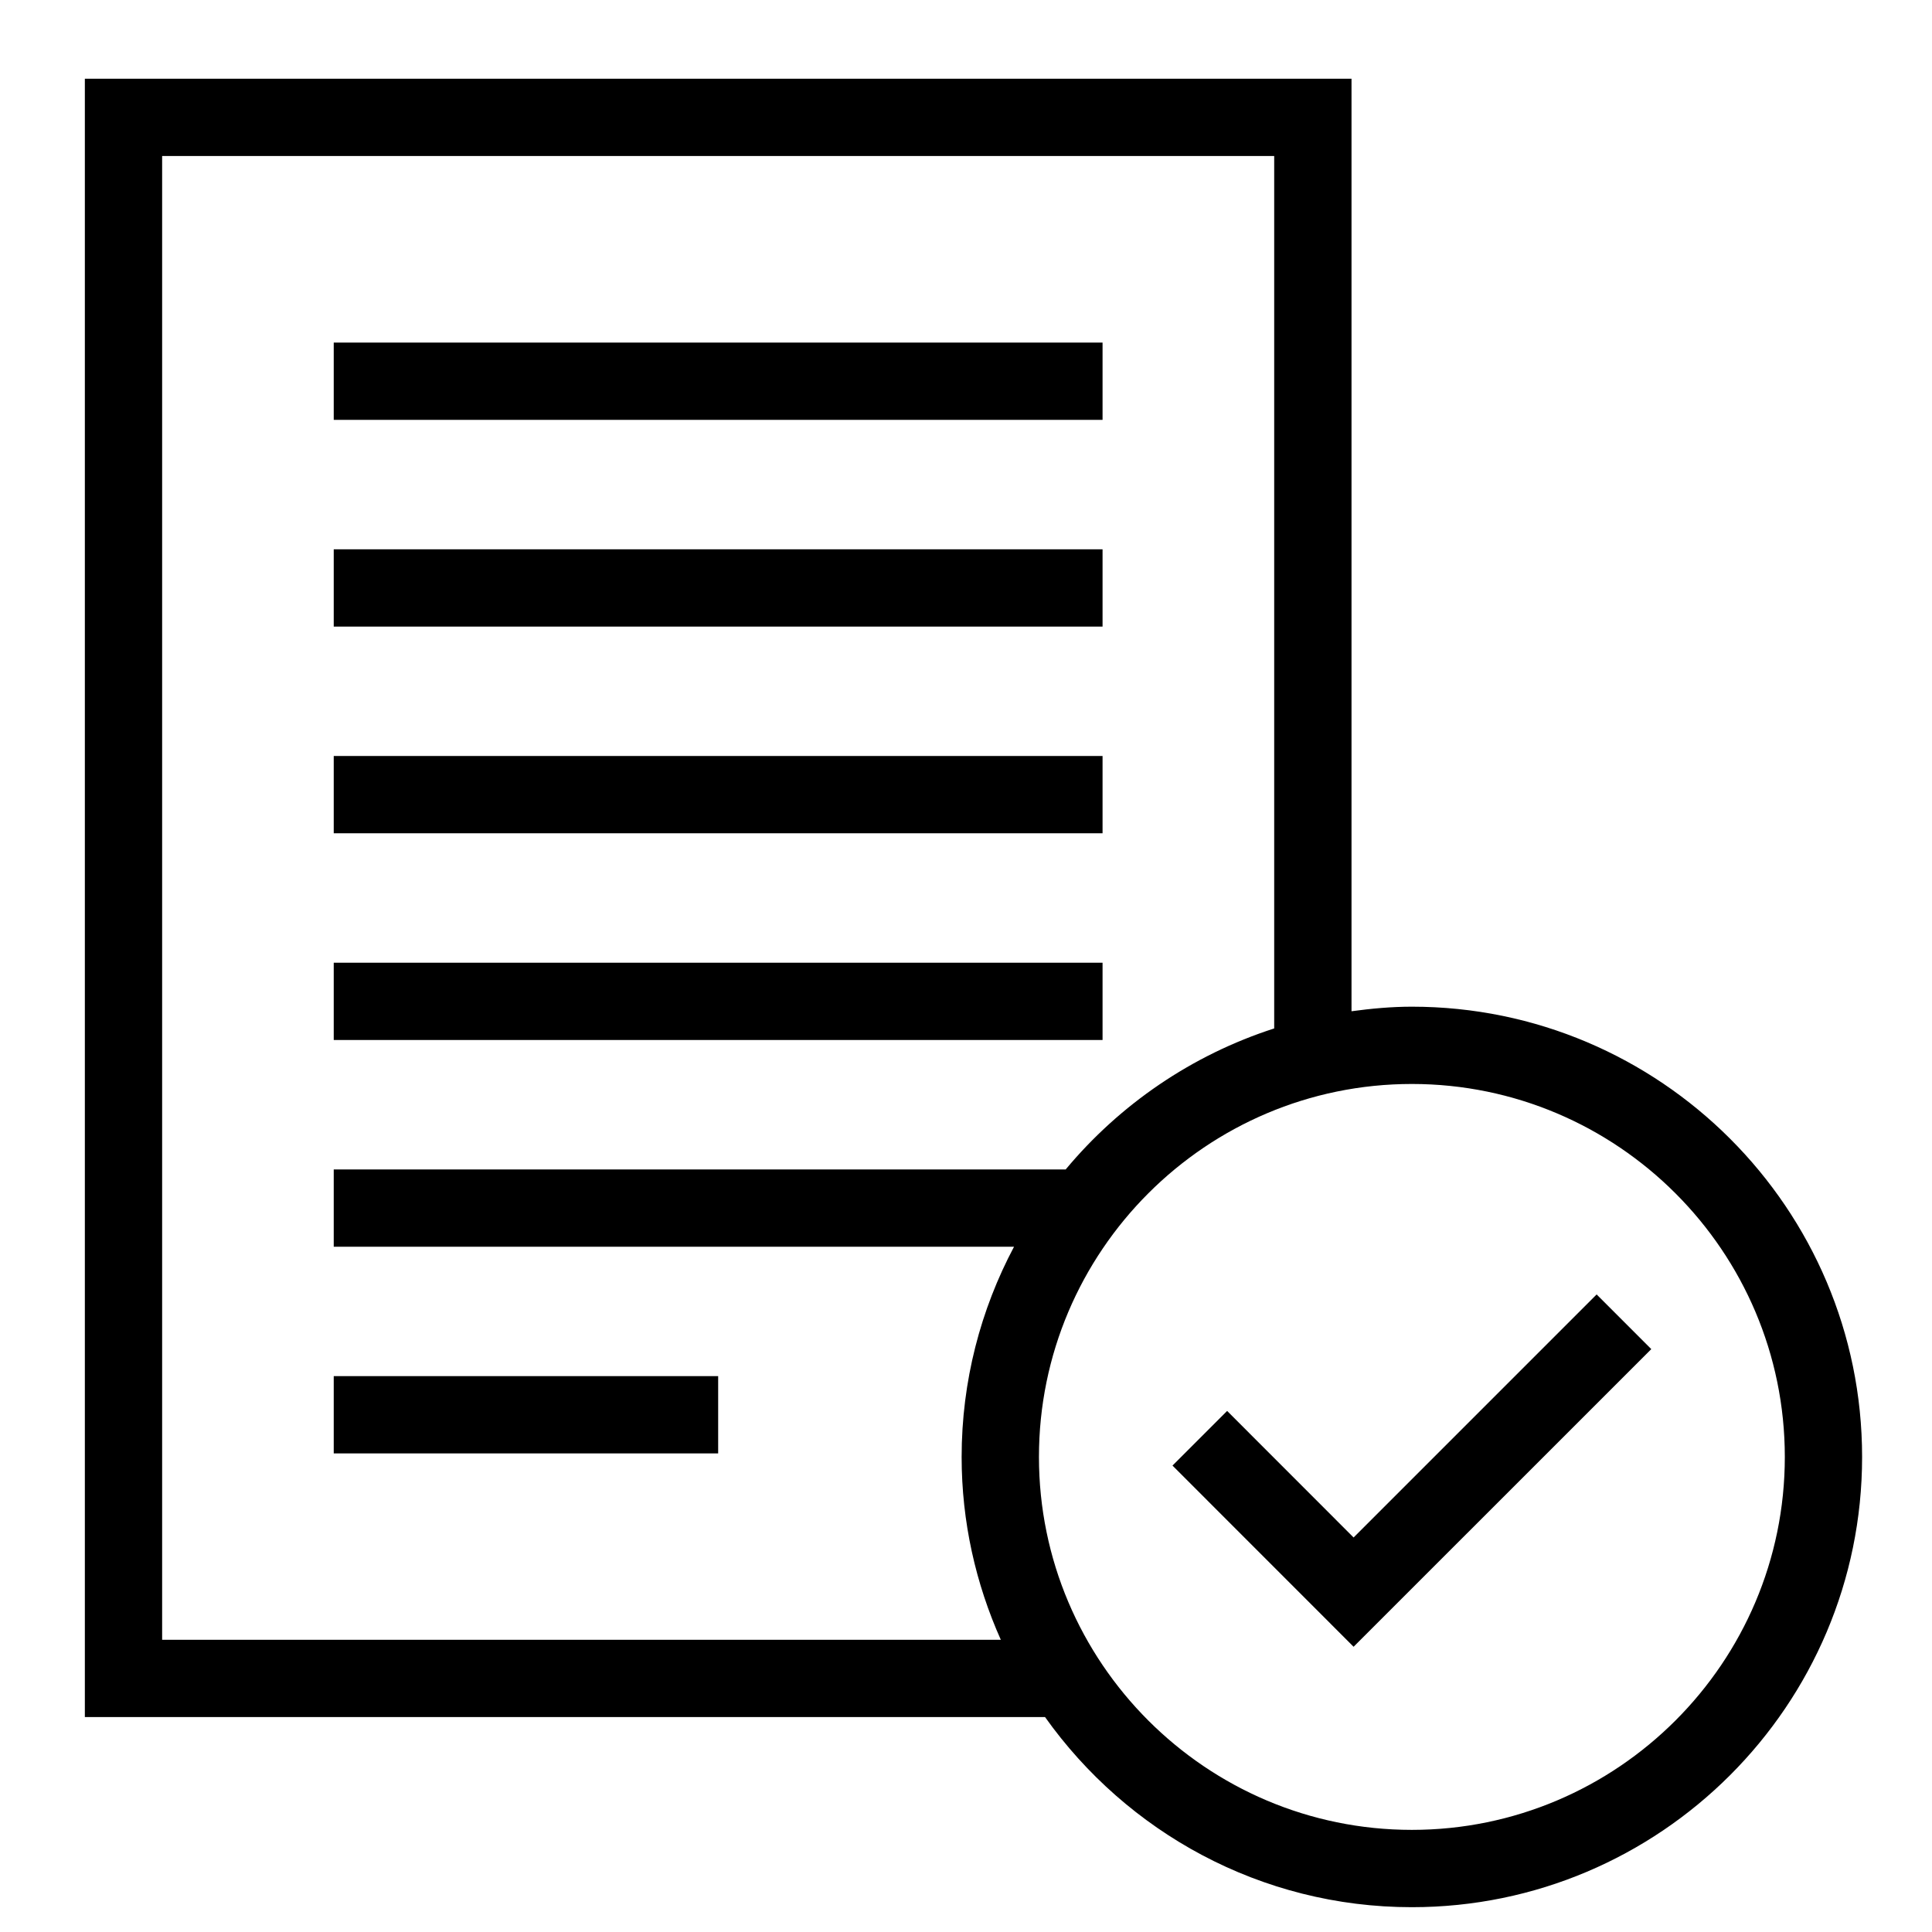
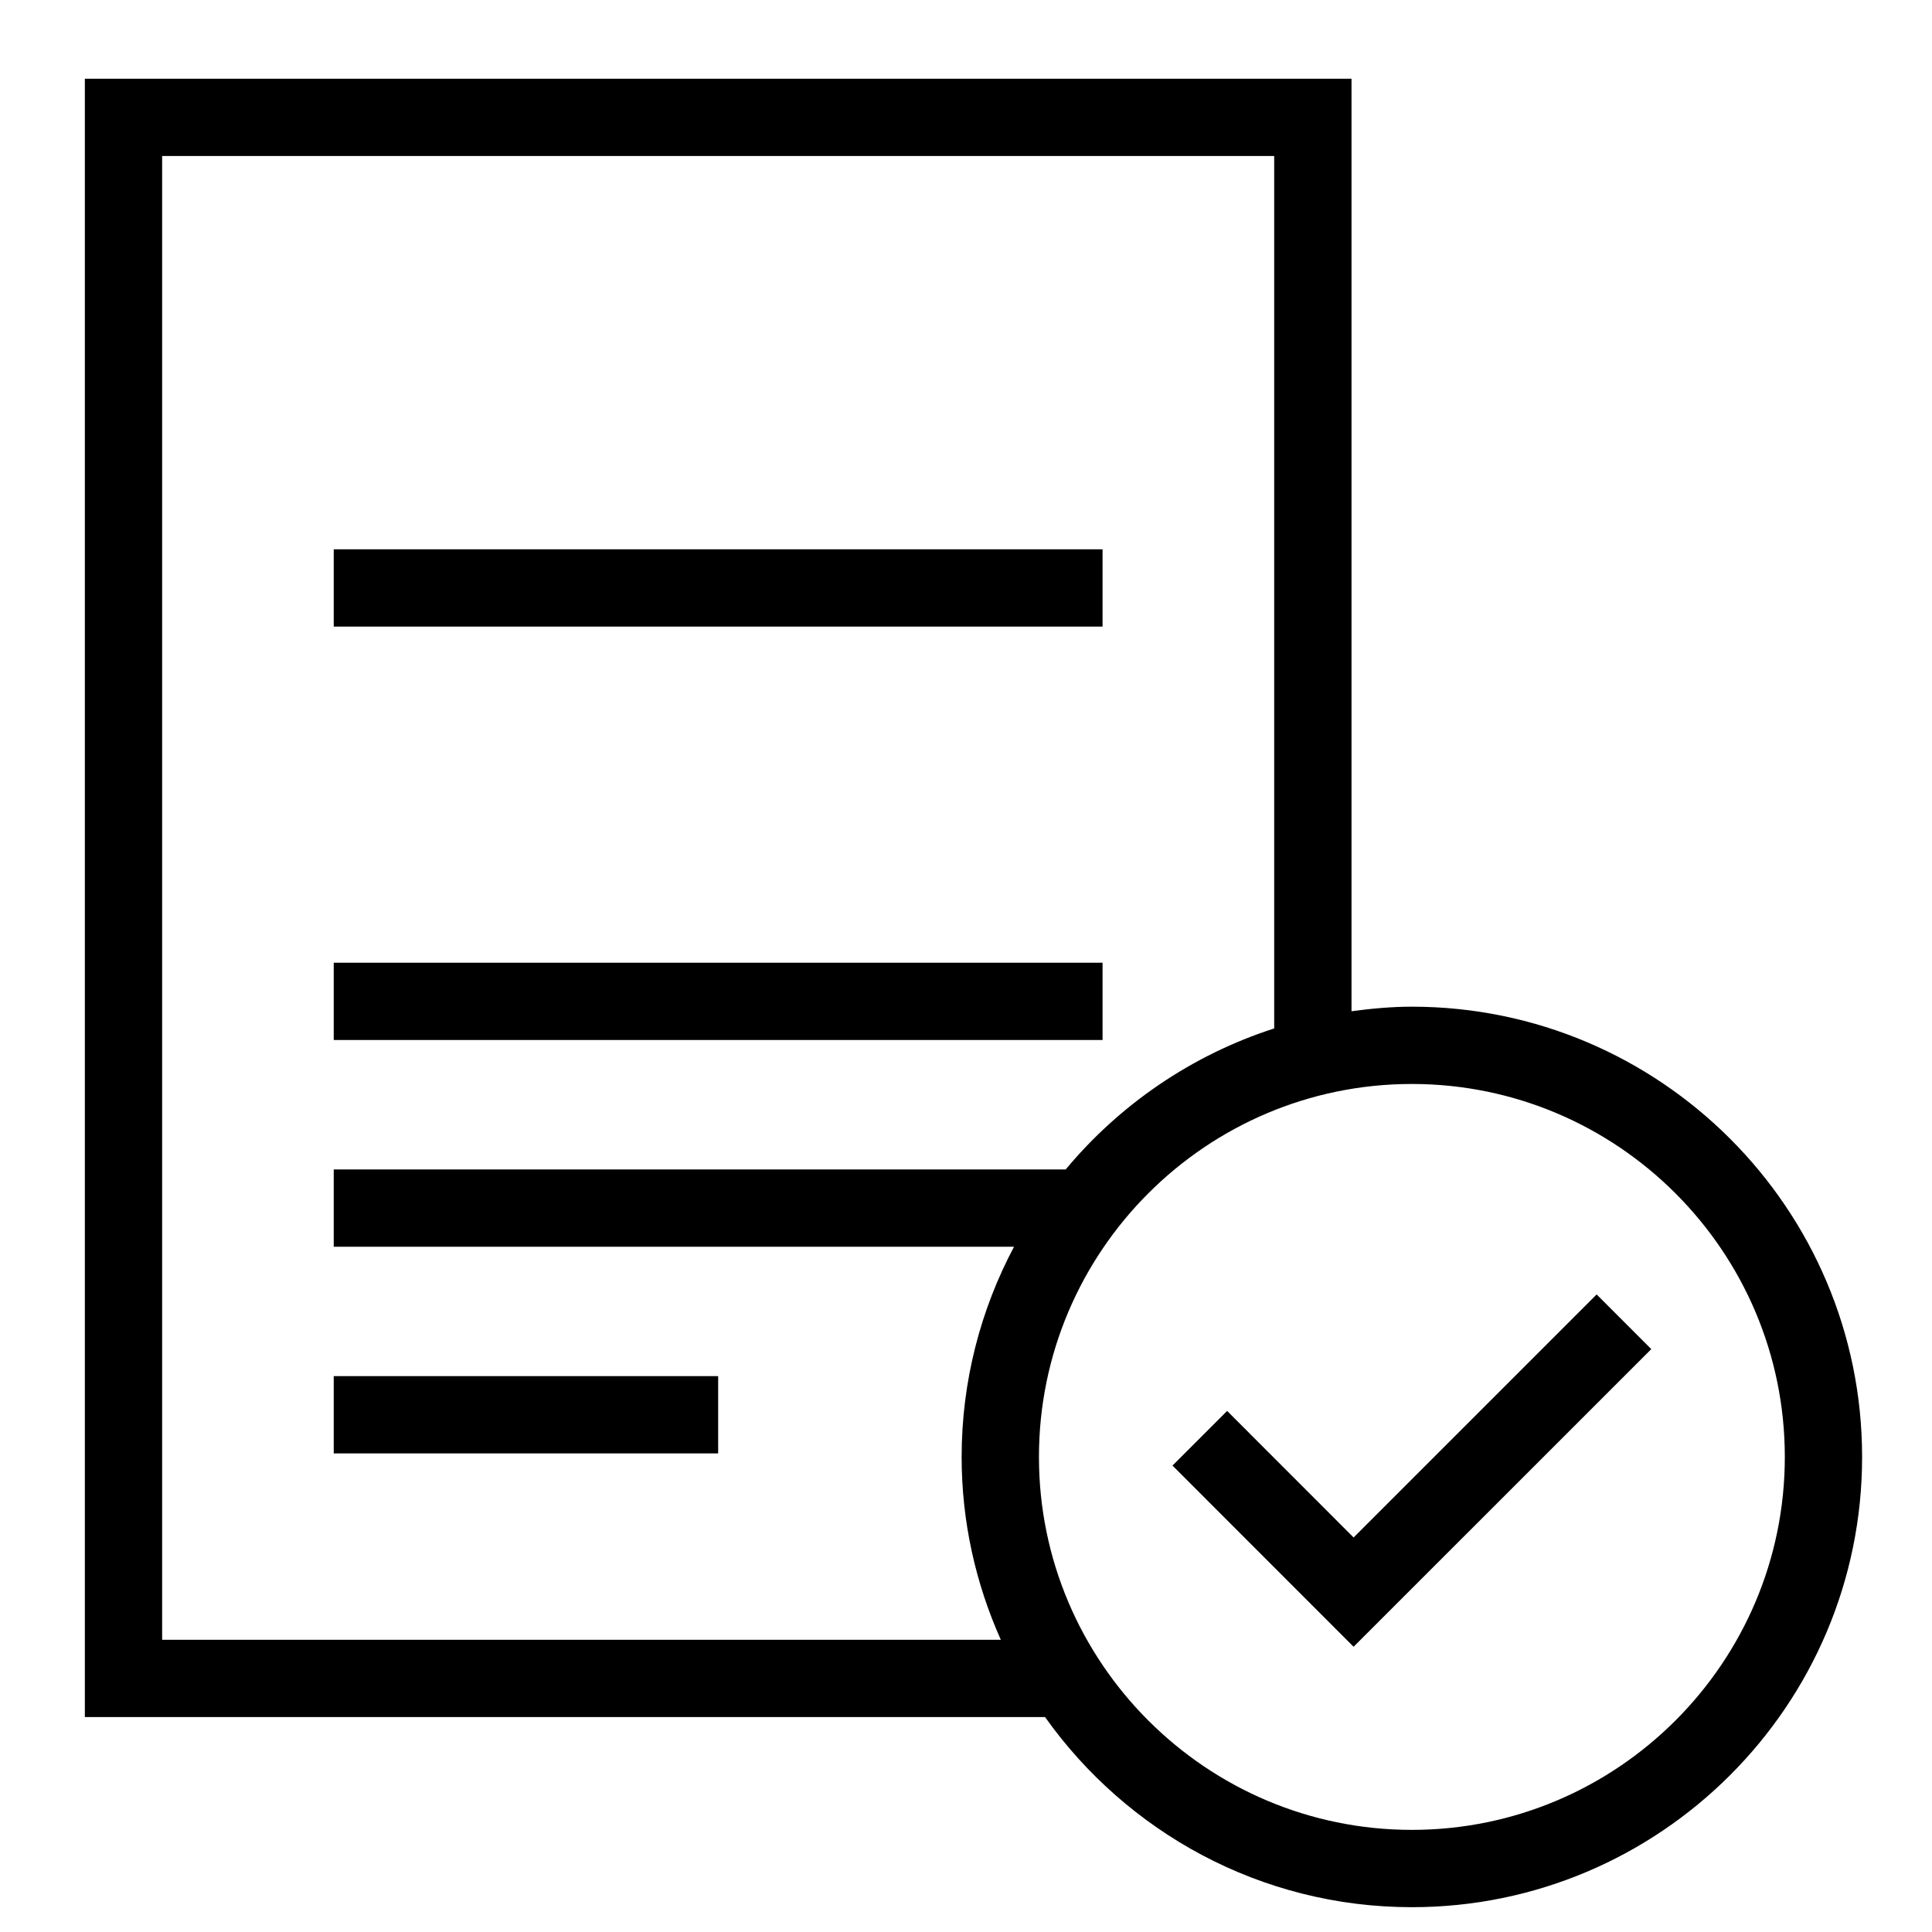
<svg xmlns="http://www.w3.org/2000/svg" xmlns:xlink="http://www.w3.org/1999/xlink" version="1.1" id="Layer_1" x="0px" y="0px" width="50px" height="50px" viewBox="0 0 50 50" enable-background="new 0 0 50 50" xml:space="preserve">
  <g>
    <defs>
      <rect id="SVGID_1_" width="50" height="50" />
    </defs>
    <clipPath id="SVGID_2_">
      <use xlink:href="#SVGID_1_" overflow="visible" />
    </clipPath>
  </g>
  <g>
    <defs>
      <rect id="SVGID_3_" width="50" height="50" />
    </defs>
    <clipPath id="SVGID_4_">
      <use xlink:href="#SVGID_3_" overflow="visible" />
    </clipPath>
  </g>
-   <rect x="8.637" y="8.866" width="19.897" height="2" />
  <rect x="8.637" y="14.216" width="19.897" height="2" />
-   <rect x="8.637" y="19.565" width="19.897" height="2" />
  <rect x="8.637" y="24.915" width="19.897" height="2" />
  <rect x="8.637" y="35.614" width="9.949" height="2" />
  <g>
    <defs>
      <rect id="SVGID_5_" width="50" height="50" />
    </defs>
    <clipPath id="SVGID_6_">
      <use xlink:href="#SVGID_5_" overflow="visible" />
    </clipPath>
-     <path clip-path="url(#SVGID_6_)" d="M36.539,26.053c-0.531,0-1.05,0.049-1.562,0.118V2.038H2.196v42.4h24.85   c2.113,2.973,5.577,4.92,9.493,4.92c6.425,0,11.652-5.227,11.652-11.651C48.191,31.28,42.964,26.053,36.539,26.053 M4.196,42.438   v-38.4h28.78v22.578c-2.129,0.686-3.995,1.967-5.396,3.649H8.637v2h17.606c-0.863,1.625-1.356,3.477-1.356,5.441   c0,1.685,0.367,3.284,1.014,4.731H4.196z M36.539,47.357c-5.321,0-9.651-4.33-9.651-9.651c0-5.323,4.33-9.653,9.651-9.653   c5.322,0,9.652,4.33,9.652,9.653C46.191,43.027,41.861,47.357,36.539,47.357" />
+     <path clip-path="url(#SVGID_6_)" d="M36.539,26.053c-0.531,0-1.05,0.049-1.562,0.118V2.038H2.196v42.4h24.85   c2.113,2.973,5.577,4.92,9.493,4.92c6.425,0,11.652-5.227,11.652-11.651C48.191,31.28,42.964,26.053,36.539,26.053 M4.196,42.438   v-38.4h28.78v22.578c-2.129,0.686-3.995,1.967-5.396,3.649H8.637v2h17.606c-0.863,1.625-1.356,3.477-1.356,5.441   c0,1.685,0.367,3.284,1.014,4.731z M36.539,47.357c-5.321,0-9.651-4.33-9.651-9.651c0-5.323,4.33-9.653,9.651-9.653   c5.322,0,9.652,4.33,9.652,9.653C46.191,43.027,41.861,47.357,36.539,47.357" />
    <polygon clip-path="url(#SVGID_6_)" points="35.031,39.79 31.758,36.515 30.344,37.929 35.031,42.618 42.735,34.915 41.321,33.5     " />
  </g>
</svg>